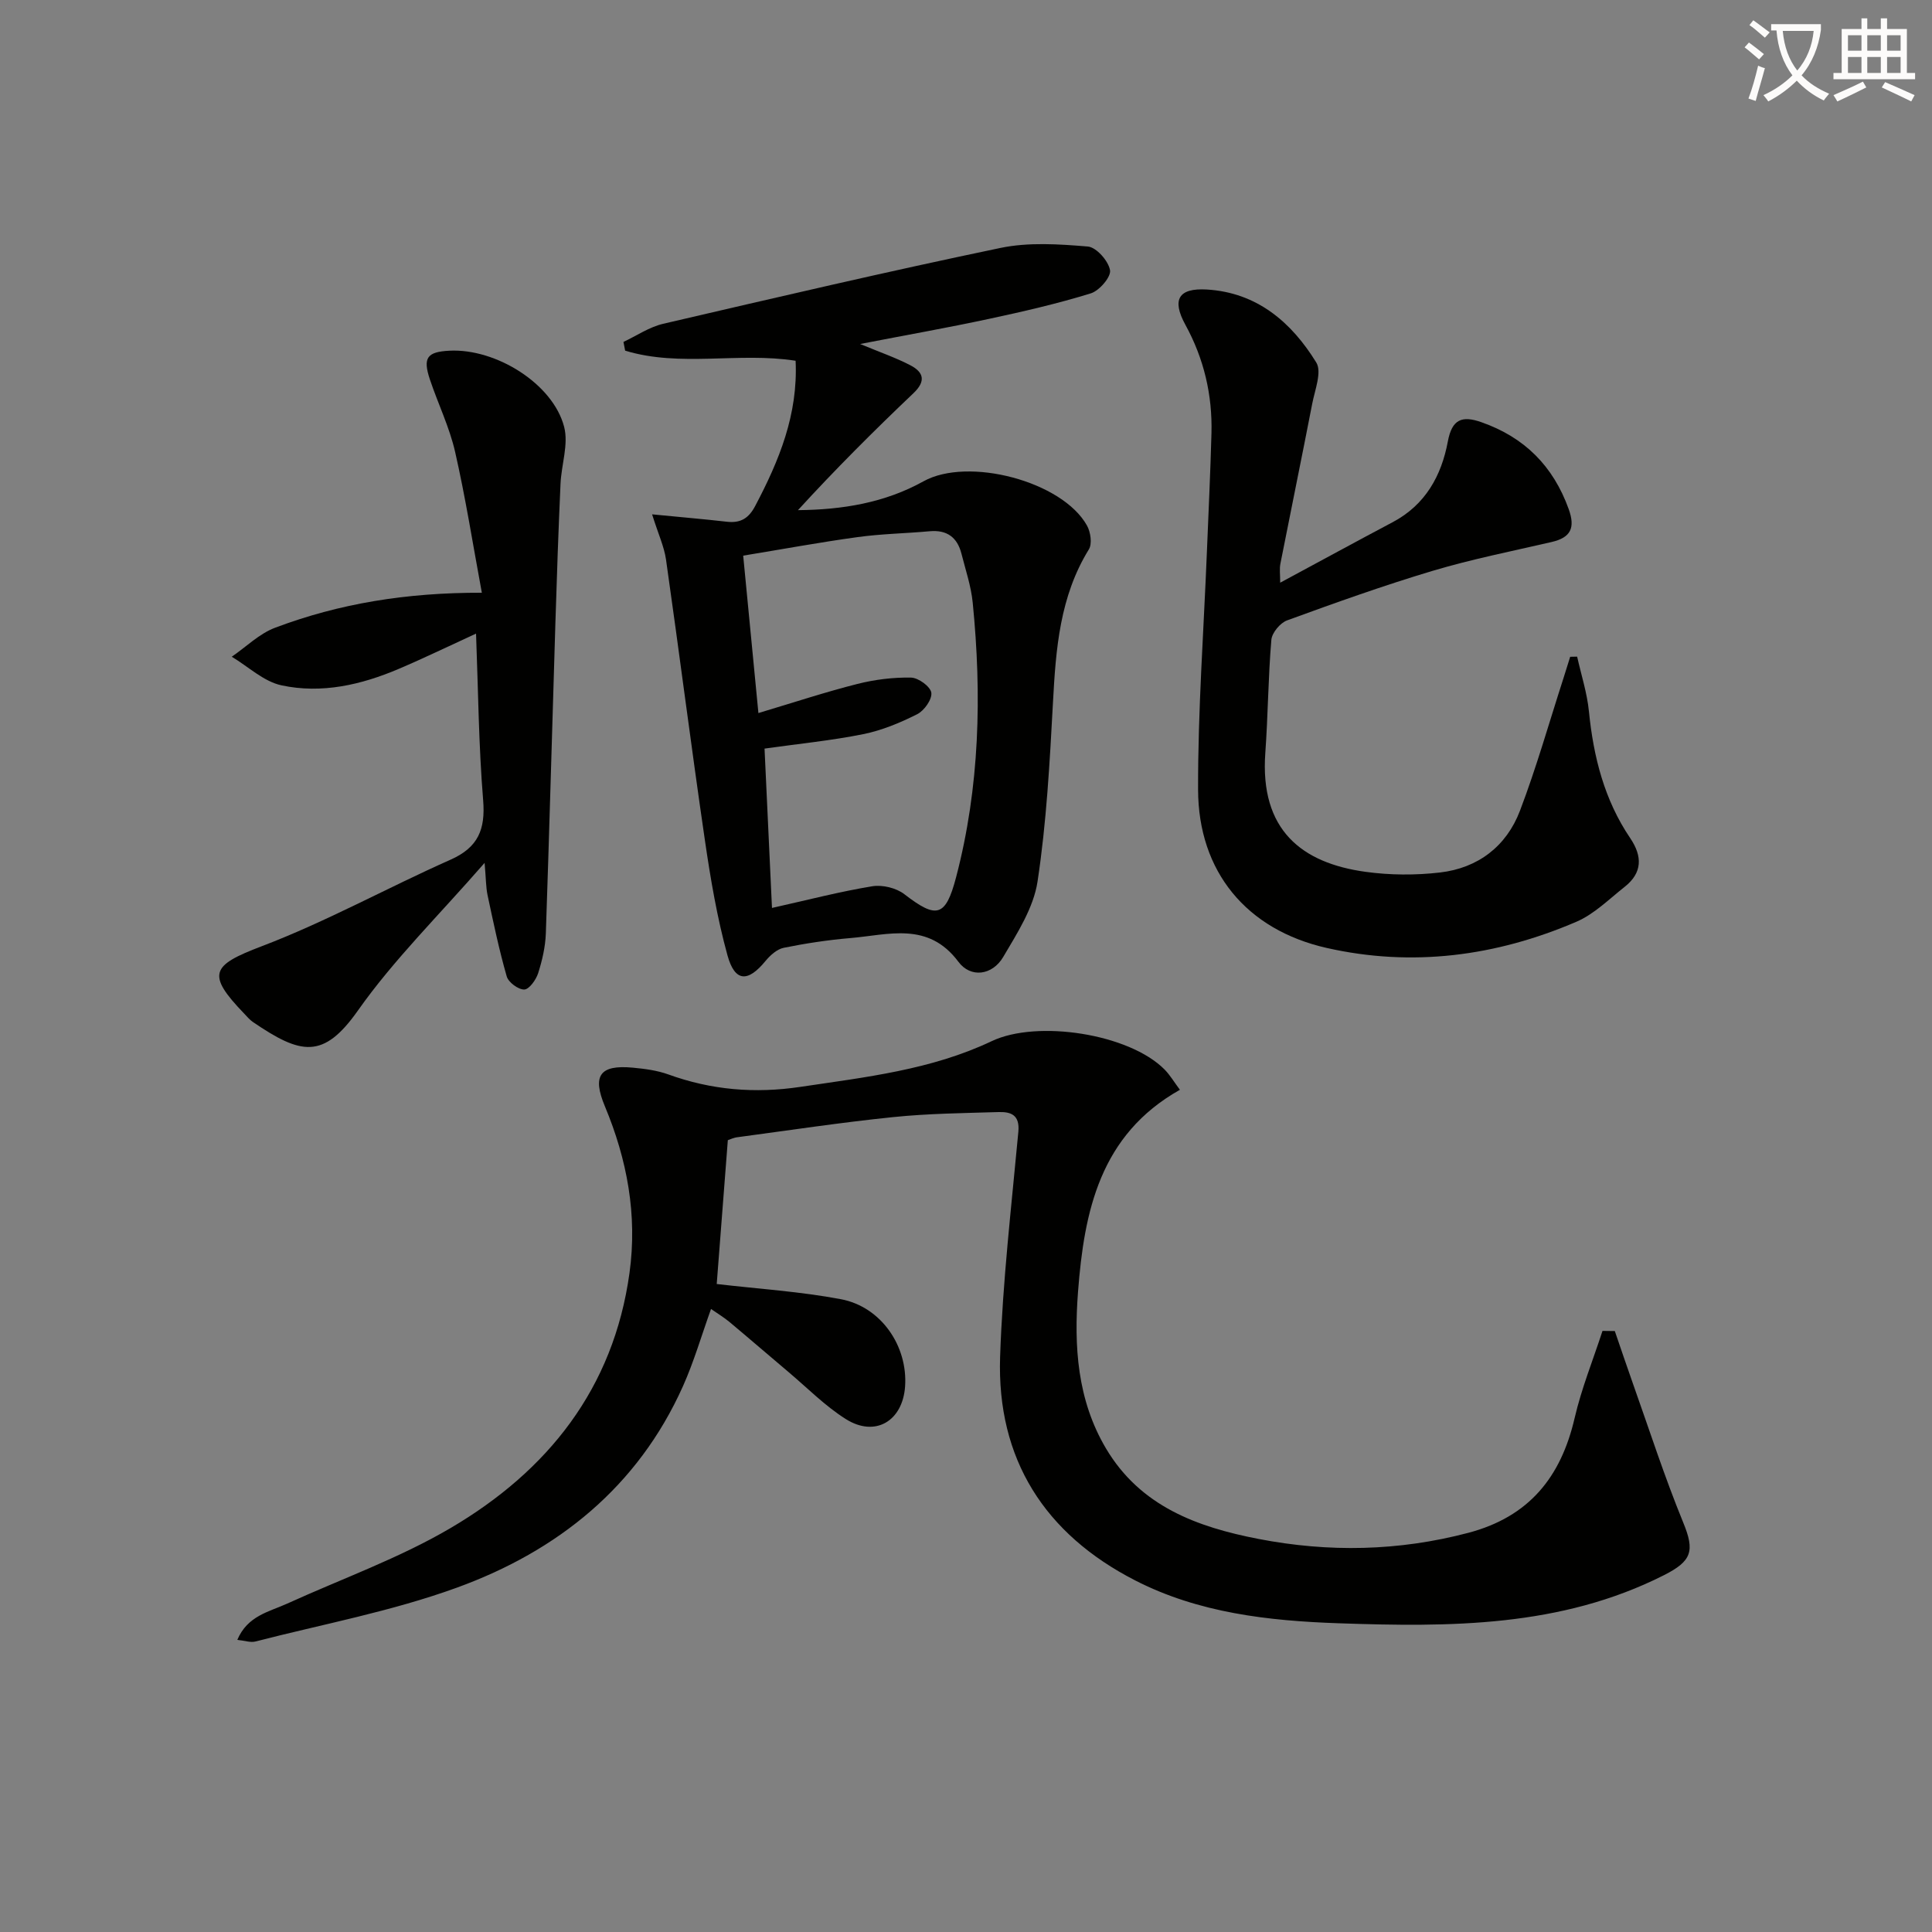
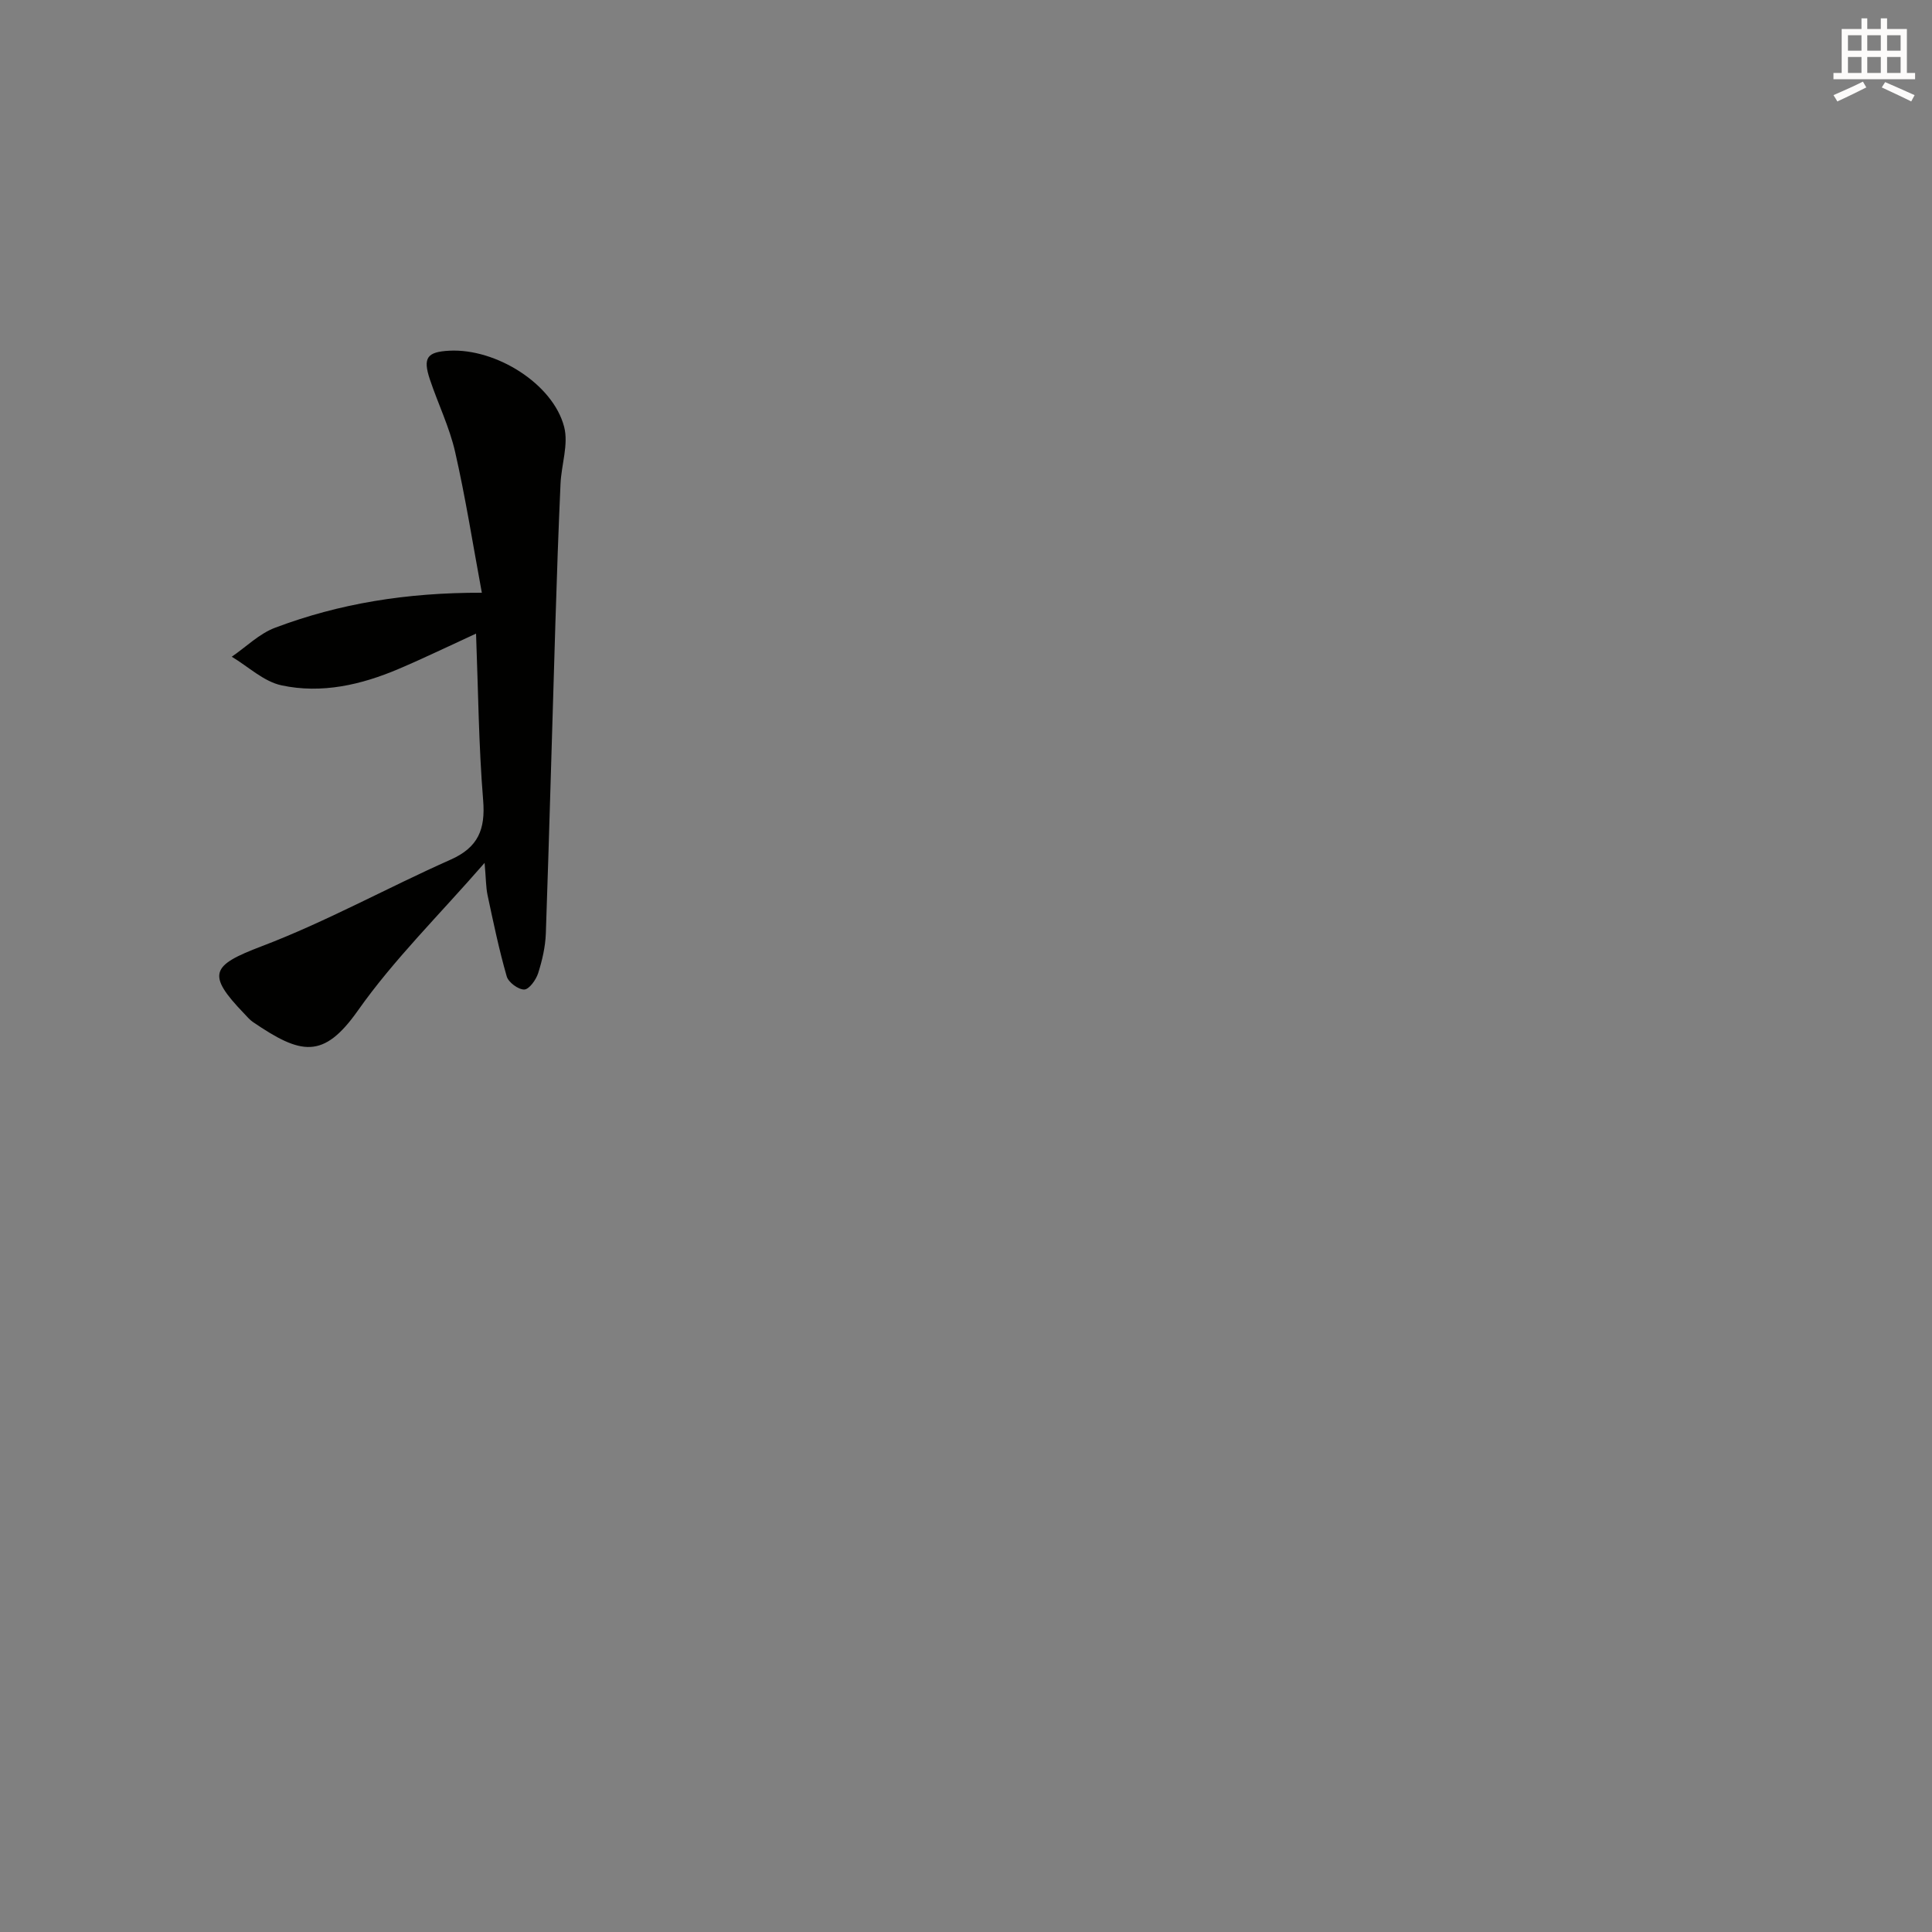
<svg xmlns="http://www.w3.org/2000/svg" enable-background="new 0 0 400 400" viewBox="0 0 400 400">
  <rect x="0" y="0" width="400" height="400" fill="#808080" stroke="none" />
-   <path d="m362.1 8.8c1.1.8 2.1 1.6 3.1 2.4l-1 1.1c-1.3-1.1-2.3-2-3-2.5zm1.9 4.8c.5.2.9.4 1.4.5-.6 2.3-1.3 4.5-1.9 6.8l-1.5-.5c.8-2.1 1.4-4.3 2-6.8zm-1-9.4c1.3.9 2.4 1.8 3.4 2.5l-1 1.1c-1.4-1.2-2.4-2.1-3.2-2.6zm3.7 2.2v-1.4h10.3v1.2c-.5 3.6-1.8 6.8-4 9.4 1.5 1.6 3.4 2.8 5.7 3.8-.3.4-.7.8-1.1 1.4-2.3-1.1-4.1-2.5-5.6-4.1-1.6 1.6-3.6 3.1-5.9 4.3-.3-.5-.7-.9-1-1.3 2.4-1.1 4.4-2.5 6-4.1-1.9-2.5-3-5.6-3.3-9.3h-1.1zm8.8 0h-6.4c.3 3.3 1.3 6 3 8.2 2-2.3 3.1-5.1 3.4-8.2z" fill="#fcfbfa" />
  <path d="m385.3 3.8h1.3v2.2h2.8v-2.2h1.3v2.2h4.1v9.1h1.7v1.3h-16.9v-1.3h1.7v-9.1h4.1v-2.2zm.4 13.1.7 1.2c-1.8.9-3.8 1.9-6 2.9-.2-.4-.5-.8-.8-1.3 2.3-1 4.3-1.9 6.1-2.8zm-3.1-6.4h2.8v-3.2h-2.8zm0 4.6h2.8v-3.3h-2.8zm4-4.6h2.8v-3.2h-2.8zm0 4.6h2.8v-3.3h-2.8zm3.7 1.9c2.1.9 4.1 1.8 6.1 2.7l-.7 1.3c-2.2-1.1-4.2-2-6.1-2.9zm3.2-9.7h-2.8v3.2h2.8zm-2.8 7.8h2.8v-3.3h-2.8z" fill="#fcfbfa" />
  <g fill="#010100">
-     <path d="m150.69 236.06c-.81 10.54-1.58 20.42-2.3 29.78 8.73 1.02 17.33 1.56 25.73 3.15 8.35 1.59 13.84 9.73 13.27 18.05-.5 7.19-6.19 10.59-12.26 6.77-4.32-2.72-7.99-6.47-11.93-9.79-4.07-3.43-8.09-6.91-12.17-10.32-1.13-.94-2.4-1.7-3.82-2.69-1.99 5.55-3.55 10.94-5.82 16.01-9.34 20.84-25.95 34.11-46.78 41.68-13.49 4.91-27.8 7.57-41.76 11.16-.98.25-2.15-.18-3.72-.34 2.13-5.02 6.57-5.8 10.33-7.51 11.31-5.15 23.17-9.38 33.82-15.64 20.12-11.83 33.74-28.86 37.05-52.81 1.66-12.02-.49-23.49-5.11-34.55-2.62-6.28-1.08-8.61 5.81-7.96 2.46.23 5 .56 7.31 1.39 8.94 3.24 17.95 4 27.41 2.58 13.49-2.01 27.07-3.52 39.57-9.46 9.41-4.47 28.46-1.55 35.8 5.88 1.14 1.16 1.98 2.61 3.17 4.19-16.56 9.31-19.83 25.18-21.1 41.85-.85 11.22-.18 22.34 5.8 32.42 7.12 11.98 18.86 16.26 31.57 18.72 14.54 2.81 28.99 2.54 43.42-1.26 12.56-3.31 19.19-11.5 22.03-23.77 1.42-6.13 3.82-12.04 5.77-18.04l2.55.03c1.23 3.59 2.44 7.18 3.71 10.76 3.43 9.66 6.58 19.43 10.46 28.9 2.42 5.89 1.78 7.97-4.03 10.9-21.38 10.8-44.32 10.73-67.33 9.94-14.51-.5-28.97-2.13-42.11-8.87-18.72-9.59-28.67-25.11-27.97-46.27.52-15.57 2.34-31.1 3.78-46.63.32-3.46-1.51-4.14-4.06-4.07-7.31.22-14.65.3-21.92 1.05-10.73 1.1-21.42 2.72-32.11 4.15-.81.08-1.58.46-2.06.62z" />
-     <path d="m135.01 106.49c6.04.59 10.77.99 15.48 1.53 2.83.32 4.52-.69 5.88-3.29 4.93-9.35 8.88-18.9 8.35-30.04-11.8-1.84-23.86 1.39-35.29-2.09-.12-.6-.24-1.21-.35-1.81 2.73-1.28 5.34-3.08 8.21-3.75 23.25-5.41 46.49-10.84 69.85-15.71 5.82-1.21 12.09-.79 18.09-.29 1.76.15 4.25 2.97 4.59 4.9.25 1.38-2.22 4.26-3.99 4.8-6.93 2.14-14.02 3.77-21.12 5.29-8.57 1.84-17.2 3.36-26.63 5.19 4.03 1.68 7.33 2.81 10.39 4.4 2.75 1.43 3.3 3.27.64 5.8-8.17 7.76-16.15 15.73-23.9 24.2 9.21-.08 17.98-1.52 25.99-5.97 9.22-5.13 28.75-.03 33.86 9.18.74 1.34 1.09 3.75.38 4.91-6.02 9.76-6.84 20.59-7.43 31.63-.67 12.41-1.34 24.89-3.2 37.15-.83 5.45-4.2 10.68-7.1 15.6-2.25 3.83-6.74 4.42-9.28 1.01-6.28-8.41-14.49-5.57-22.39-4.91-4.62.39-9.23 1.09-13.77 2.01-1.4.28-2.81 1.55-3.78 2.73-3.64 4.44-6.33 4.39-7.87-1.15-2.15-7.79-3.51-15.84-4.68-23.86-2.83-19.35-5.29-38.75-8.05-58.11-.39-2.69-1.6-5.26-2.88-9.35zm24.82 81.49c7.52-1.68 14.1-3.4 20.78-4.49 2.1-.34 4.95.35 6.62 1.64 6.64 5.12 8.54 4.81 10.72-3.51 4.9-18.69 5.34-37.73 3.44-56.85-.34-3.42-1.48-6.77-2.33-10.13-.86-3.39-3.01-4.98-6.59-4.65-4.96.45-9.97.53-14.9 1.21-7.82 1.07-15.58 2.51-23.7 3.84 1.08 11.16 2.08 21.6 3.15 32.59 7.46-2.23 13.92-4.37 20.5-6.03 3.6-.91 7.41-1.38 11.11-1.31 1.51.03 4.01 1.86 4.19 3.13.19 1.37-1.47 3.72-2.93 4.45-3.53 1.78-7.31 3.35-11.17 4.13-6.61 1.33-13.36 1.99-20.43 2.99.52 10.86 1.03 21.85 1.54 32.99z" />
-     <path d="m265.05 120.64c8.18-4.4 15.72-8.52 23.31-12.54 6.75-3.58 10.08-9.61 11.4-16.7.86-4.62 2.93-5.4 6.94-3.99 8.91 3.12 14.85 9.05 18.07 17.96 1.42 3.93.45 5.93-3.54 6.85-8.22 1.9-16.52 3.55-24.6 5.96-10.16 3.04-20.17 6.62-30.14 10.26-1.44.52-3.15 2.57-3.27 4.04-.66 7.78-.69 15.61-1.25 23.4-1.16 16.02 7.6 22.81 20.73 24.62 5.07.7 10.36.73 15.44.14 7.85-.91 13.75-5.42 16.55-12.78 3.42-8.98 6.04-18.26 9-27.42.48-1.48.93-2.97 1.4-4.46.48-.01.96-.02 1.44-.03.84 3.77 2.06 7.51 2.44 11.33.94 9.41 3.19 18.33 8.55 26.25 2.55 3.77 2.53 7.17-1.15 10.08-3.25 2.56-6.33 5.67-10.04 7.25-16.6 7.12-33.93 9.41-51.66 5.4-16.57-3.75-26.58-15.77-26.62-32.78-.04-16.44 1.17-32.88 1.83-49.33.33-8.14.72-16.28.94-24.43.21-7.95-1.55-15.45-5.4-22.48-2.86-5.22-1.42-7.64 4.42-7.3 10.42.62 17.55 6.78 22.68 15.11 1.2 1.95-.29 5.69-.84 8.54-2.14 11.04-4.41 22.05-6.58 33.08-.23 1.1-.05 2.23-.05 3.97z" />
    <path d="m100.33 178.65c-9.49 10.9-18.82 20.06-26.22 30.56-7.17 10.17-11.8 9.16-21.74 2.39-.68-.46-1.22-1.13-1.8-1.73-7.91-8.21-6.79-10 3.56-13.94 13.39-5.09 26.04-12.12 39.17-17.95 5.71-2.54 7.22-6.27 6.73-12.3-.93-11.36-1.02-22.78-1.47-34.5-5.5 2.52-10.68 5.04-15.97 7.29-7.78 3.32-15.99 5.21-24.32 3.42-3.68-.79-6.87-3.88-10.29-5.92 2.98-2.04 5.7-4.78 8.99-6.01 13.29-5.01 27.17-7.28 42.79-7.24-1.88-10.14-3.38-19.72-5.53-29.15-1.17-5.14-3.55-9.99-5.23-15.02-1.49-4.48-.59-5.7 4.02-5.94 9.64-.51 21.47 6.84 23.78 15.77.94 3.61-.57 7.82-.75 11.77-.43 9.59-.77 19.19-1.06 28.79-.67 21.44-1.24 42.88-1.98 64.31-.1 2.78-.75 5.6-1.6 8.26-.44 1.36-1.86 3.34-2.87 3.36-1.24.02-3.28-1.49-3.63-2.72-1.59-5.54-2.77-11.2-3.97-16.84-.35-1.68-.32-3.44-.61-6.66z" />
  </g>
</svg>